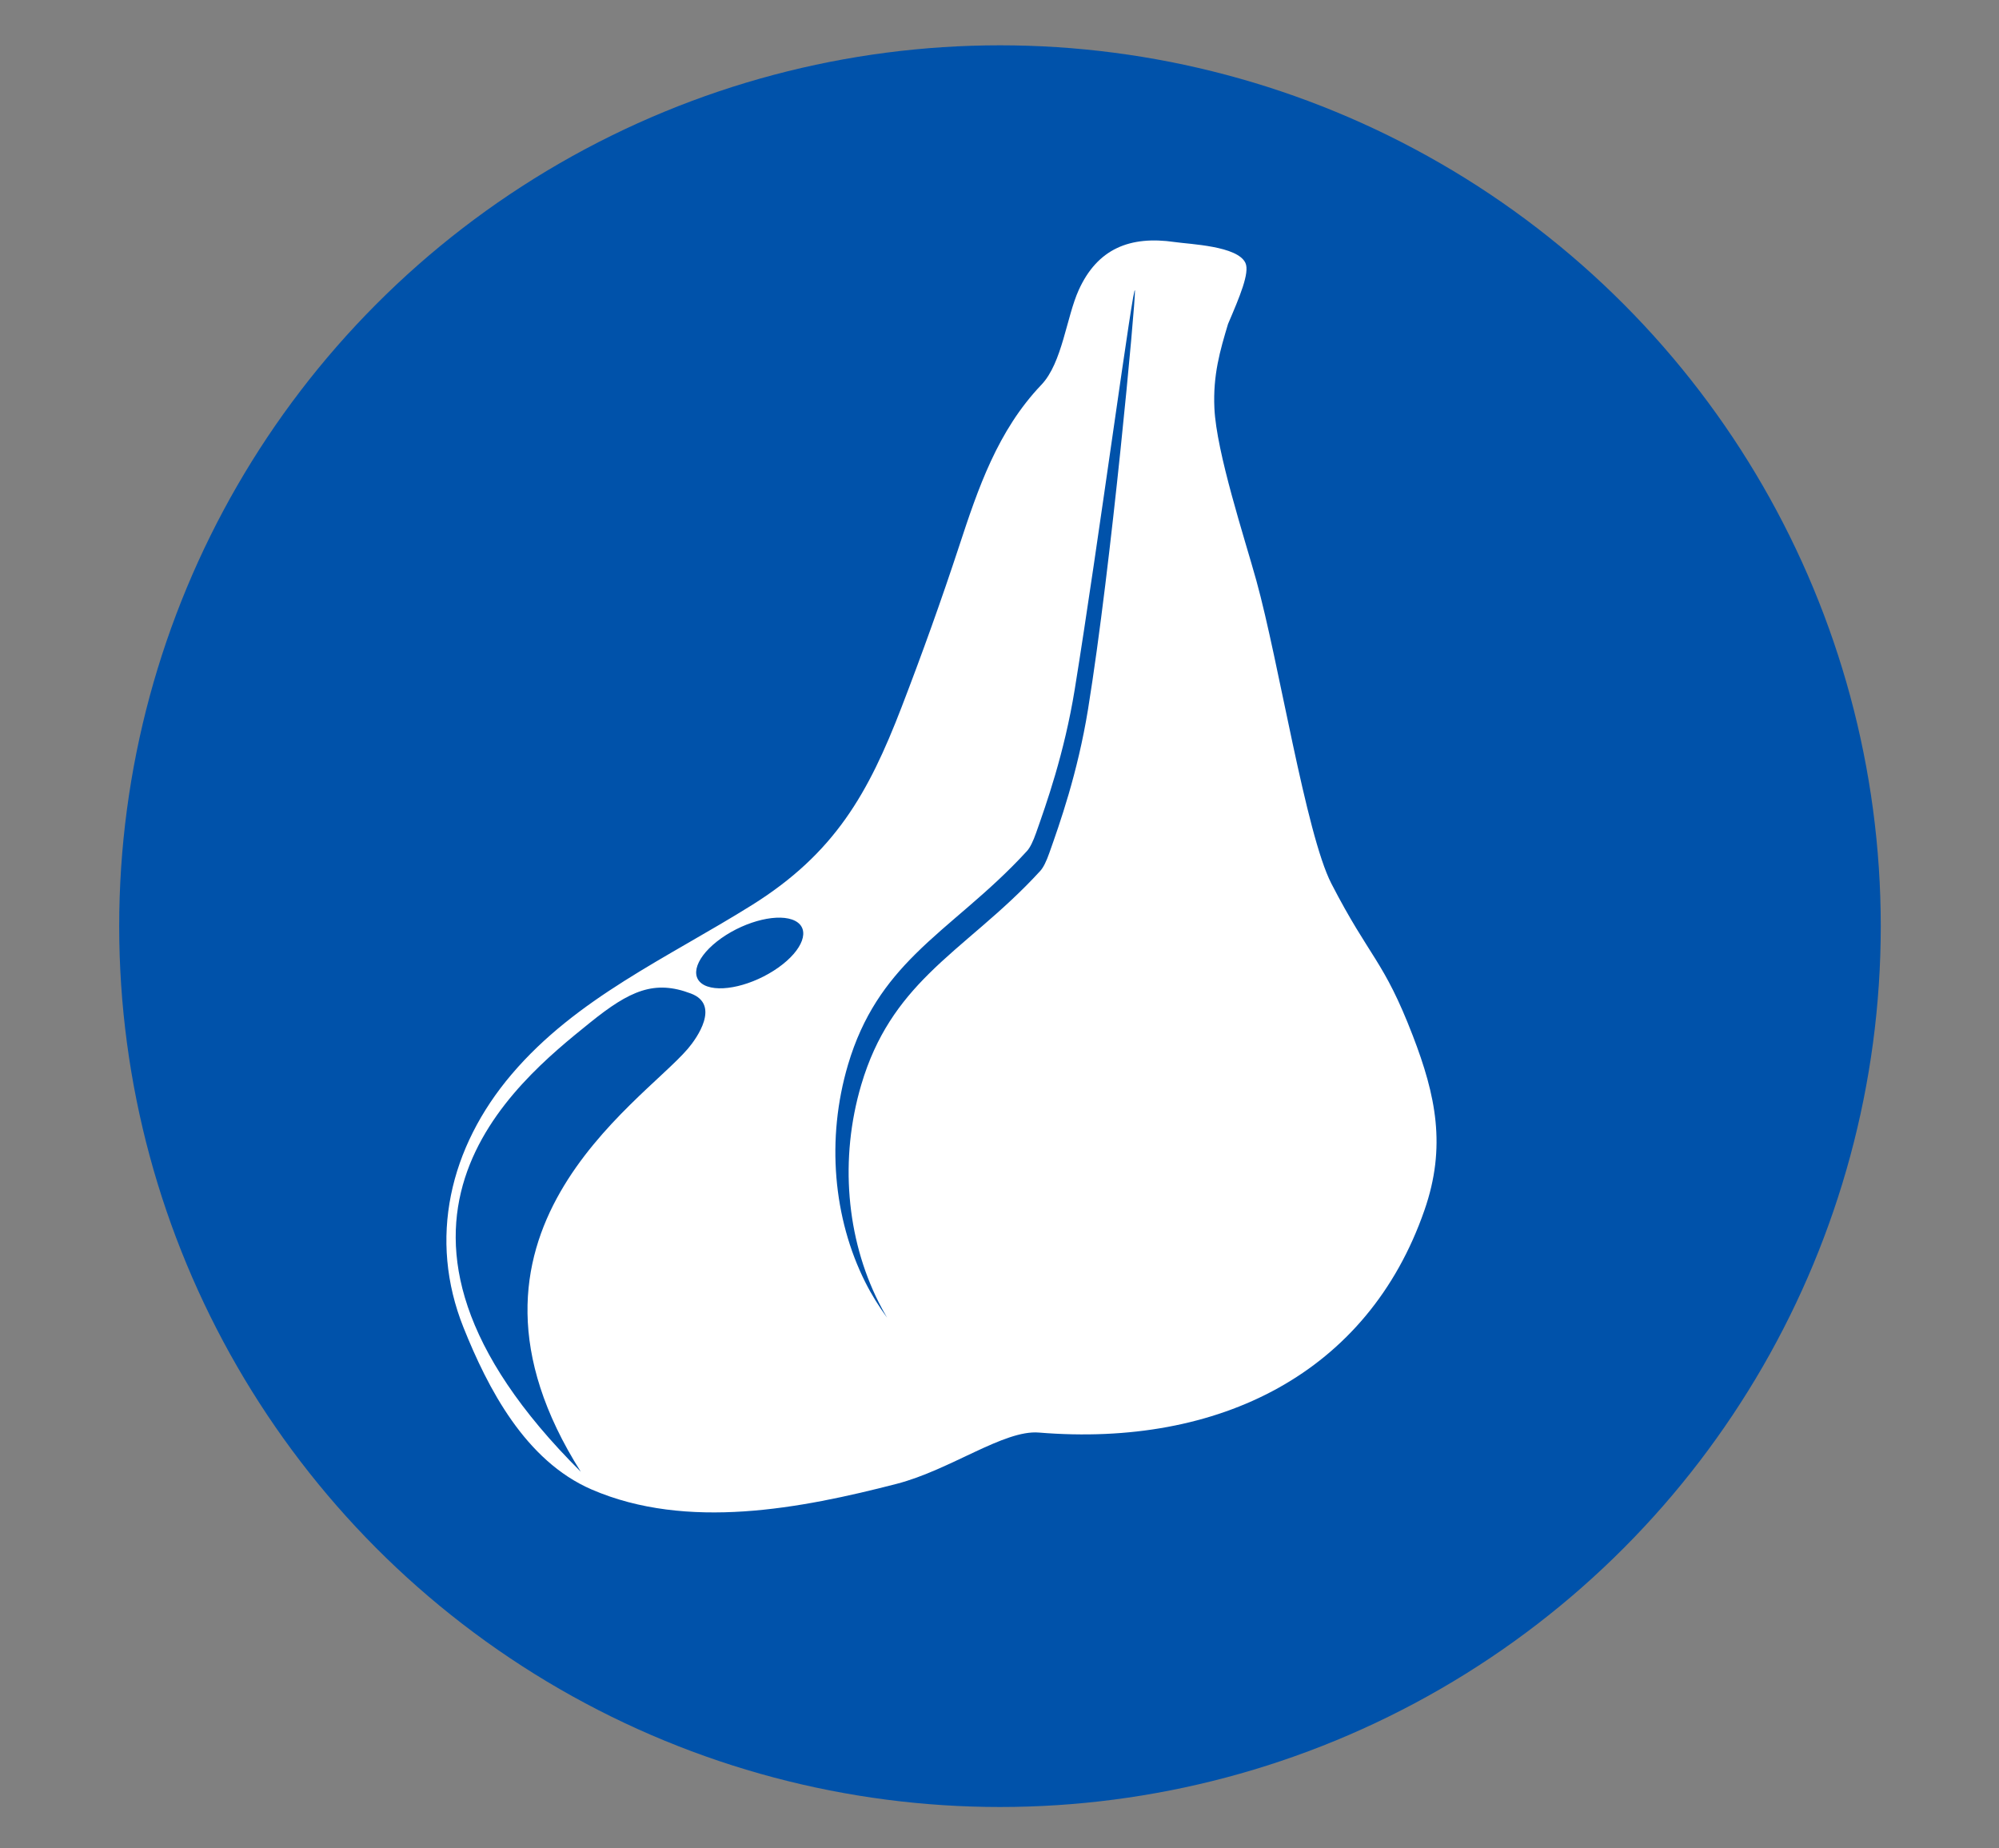
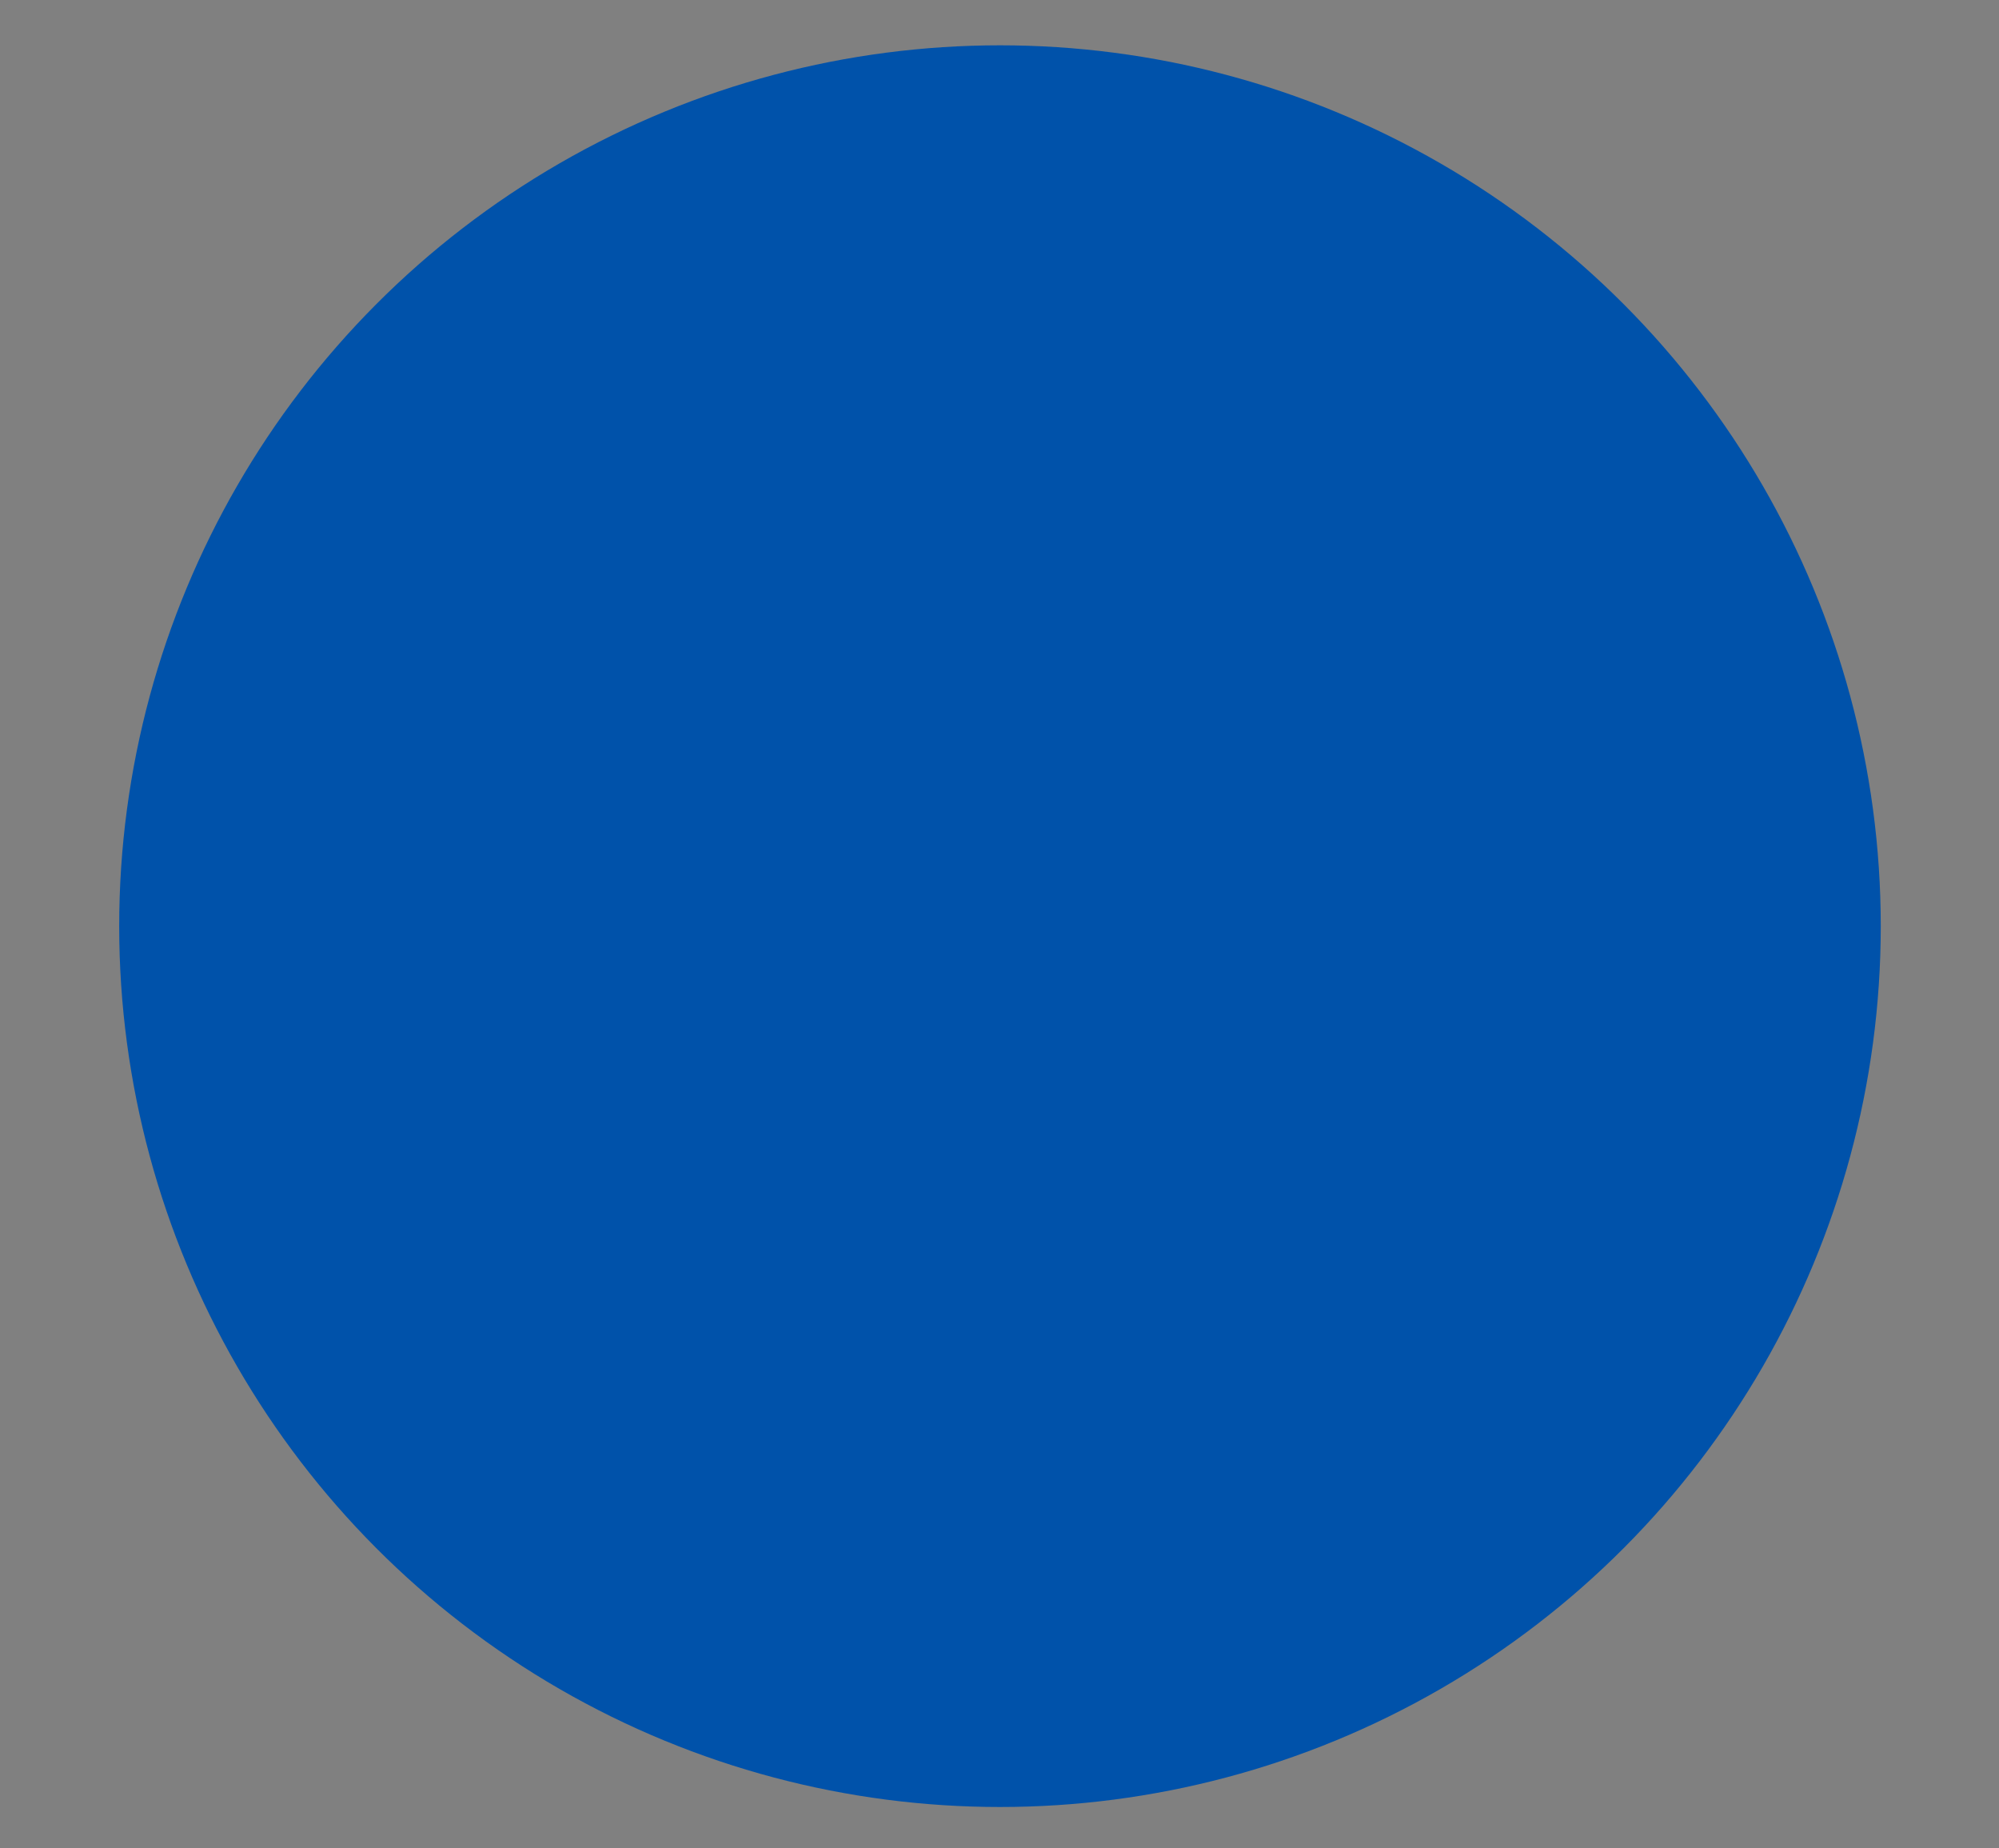
<svg xmlns="http://www.w3.org/2000/svg" version="1.1" id="Brain" x="0px" y="0px" viewBox="0 0 395.29 365.41" style="enable-background:new 0 0 395.29 365.41;" xml:space="preserve">
  <rect x="0" y="0" width="395.29" height="365.41" fill="#808080" stroke="none" />
  <style type="text/css">
	.st0{fill:#0052AA;}
	.st1{fill:#FFFFFF;}
</style>
  <circle class="st0" cx="197.74" cy="183.13" r="174.17" />
-   <path class="st1" d="M279.37,204.78c-5.79-15.03-8.45-15.23-16.1-30.07c-5.04-9.79-10.37-43.79-14.83-59.9  c-2.32-8.37-7.9-25.32-8.3-34.1c-0.3-6.56,1.12-11.41,2.7-16.66c2.29-5.35,4.32-10.13,3.44-12.05c-1.54-3.38-10.97-3.7-13.98-4.14  c-8.87-1.29-15.29,1.32-18.99,9.49c-2.43,5.37-3.25,14.39-7.37,18.72c-8.67,9.09-12.52,20.48-16.28,31.93  c-3.53,10.74-7.32,21.29-11.39,31.86c-6.53,16.94-13.16,28.85-29.64,39.14c-16.74,10.45-34.61,18.33-47.43,33.39  c-12.33,14.49-16.55,32.59-9.55,50.09c4.8,11.99,12.21,26.36,25.35,32.04c18.86,8.15,41.42,3.76,60.31-1.12  c10.63-2.75,21.22-10.71,28.12-10.14c35.79,2.94,65.08-11.82,76.24-43.95C286.06,226.72,283.91,216.57,279.37,204.78z   M136.01,207.38c-9.37,10.94-50.85,36.75-21.16,83.63c-48.7-48.44-13.02-76.82,1.82-88.8c7.89-6.37,12.74-8.5,19.95-5.76  C142.47,198.65,137.85,205.23,136.01,207.38z M153.88,191.34c-4.97,3.51-11.48,5.05-14.61,3.45c-3.09-1.61-1.6-5.76,3.37-9.28  c4.96-3.5,11.48-5.03,14.59-3.43C160.33,183.69,158.82,187.85,153.88,191.34z M215.15,140.25c-2.06,12.68-5.65,22.75-7.64,28.37  c-0.6,1.71-1.2,2.93-1.8,3.58c-7.66,8.38-15.5,13.85-22.08,20.39c-5.67,5.63-10.41,12.07-13.31,21.86  c-4.37,14.74-2.9,30.41,3.39,42.96c0.53,1.07,1.11,2.11,1.71,3.14c-1.62-2.22-3.09-4.57-4.34-7.07  c-6.28-12.54-7.75-28.22-3.39-42.96c2.9-9.79,7.64-16.23,13.31-21.86c6.59-6.55,14.42-12.01,22.08-20.39c0.6-0.65,1.2-1.88,1.8-3.58  c1.98-5.61,5.58-15.69,7.64-28.37c4.63-28.55,11.81-82.21,11.91-78.78C224.52,59.9,219.78,111.7,215.15,140.25z" />
</svg>